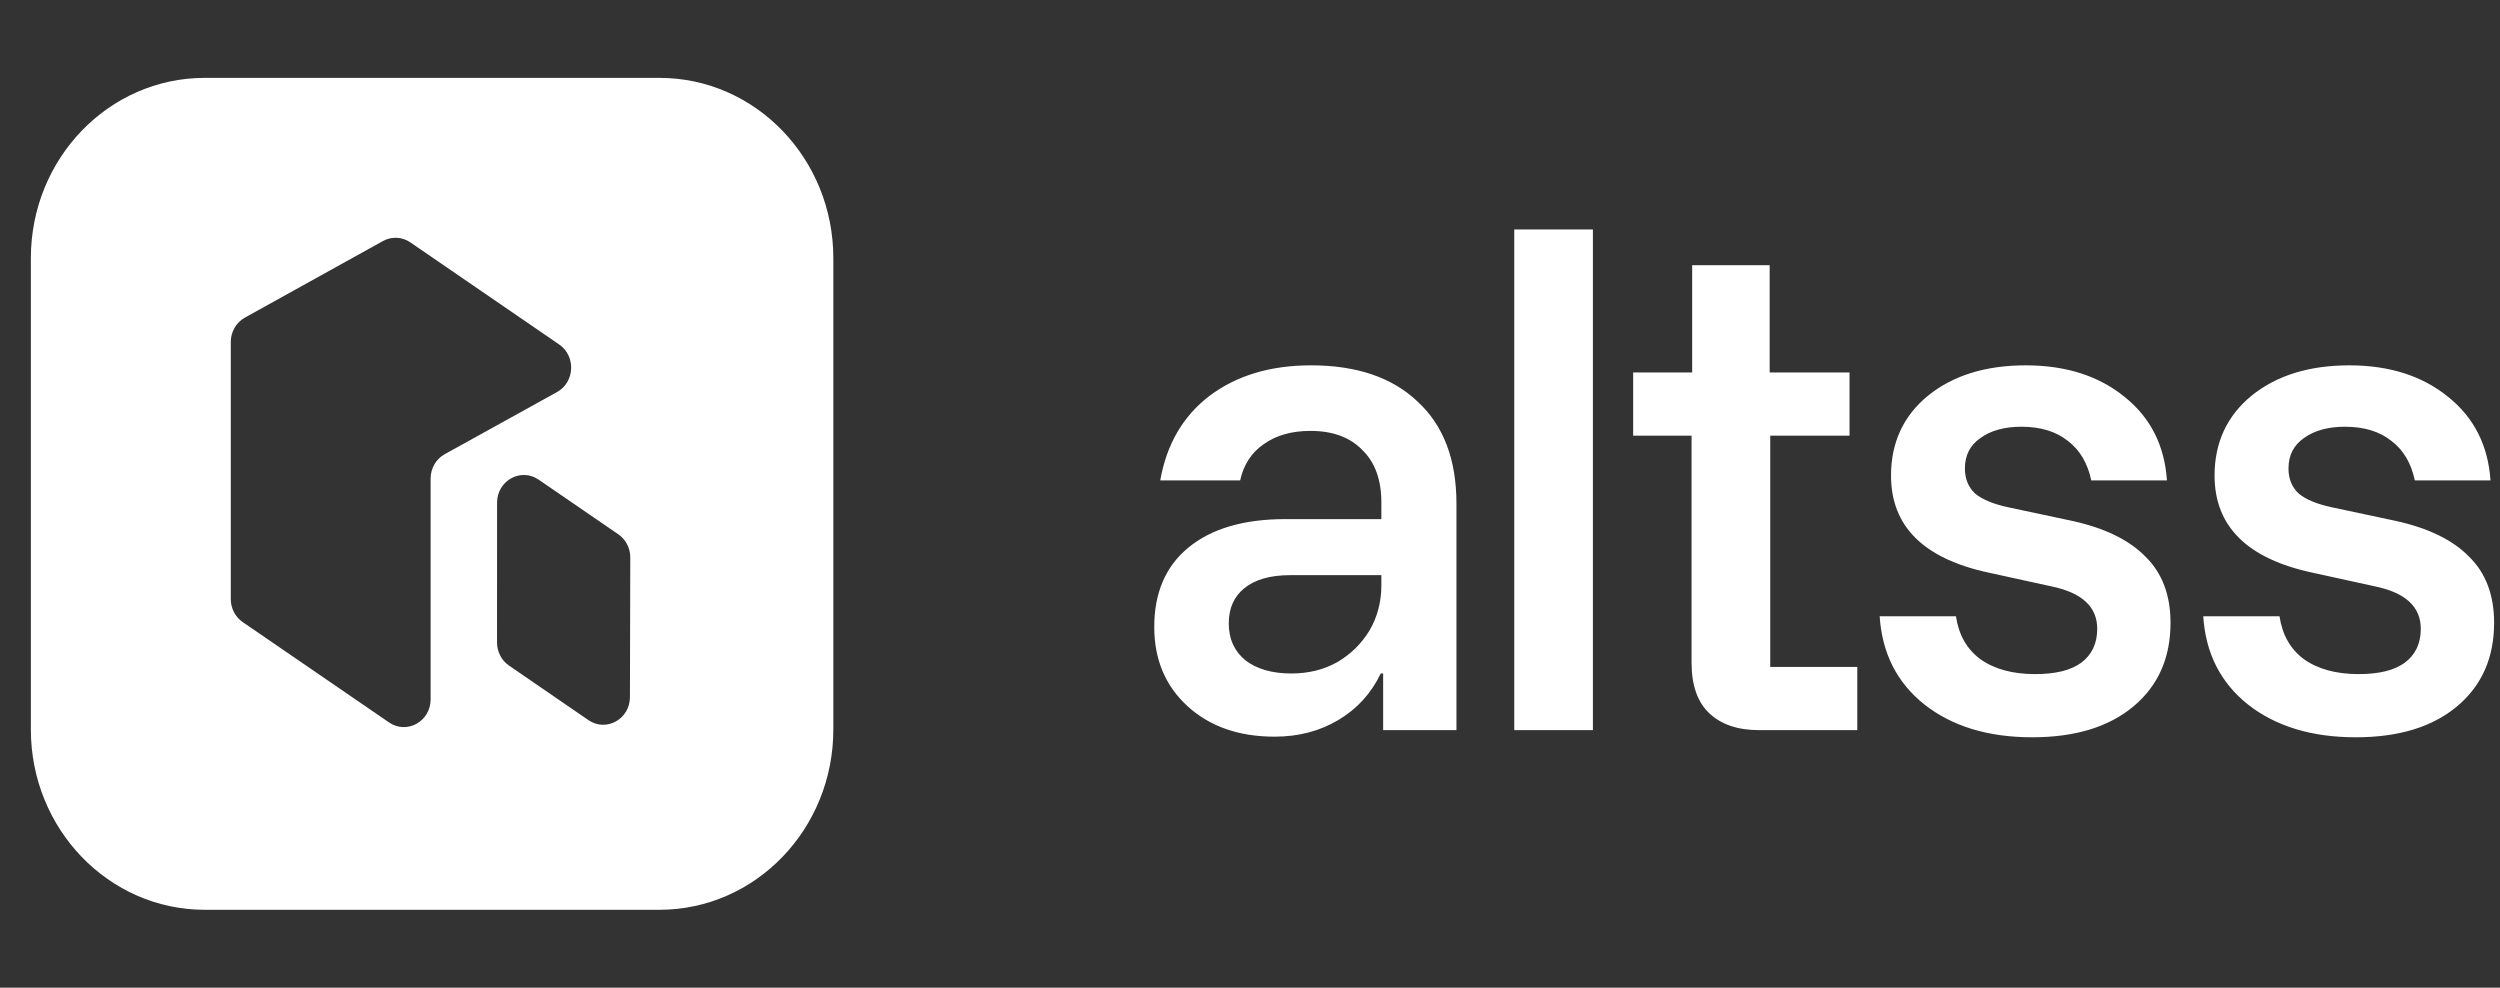
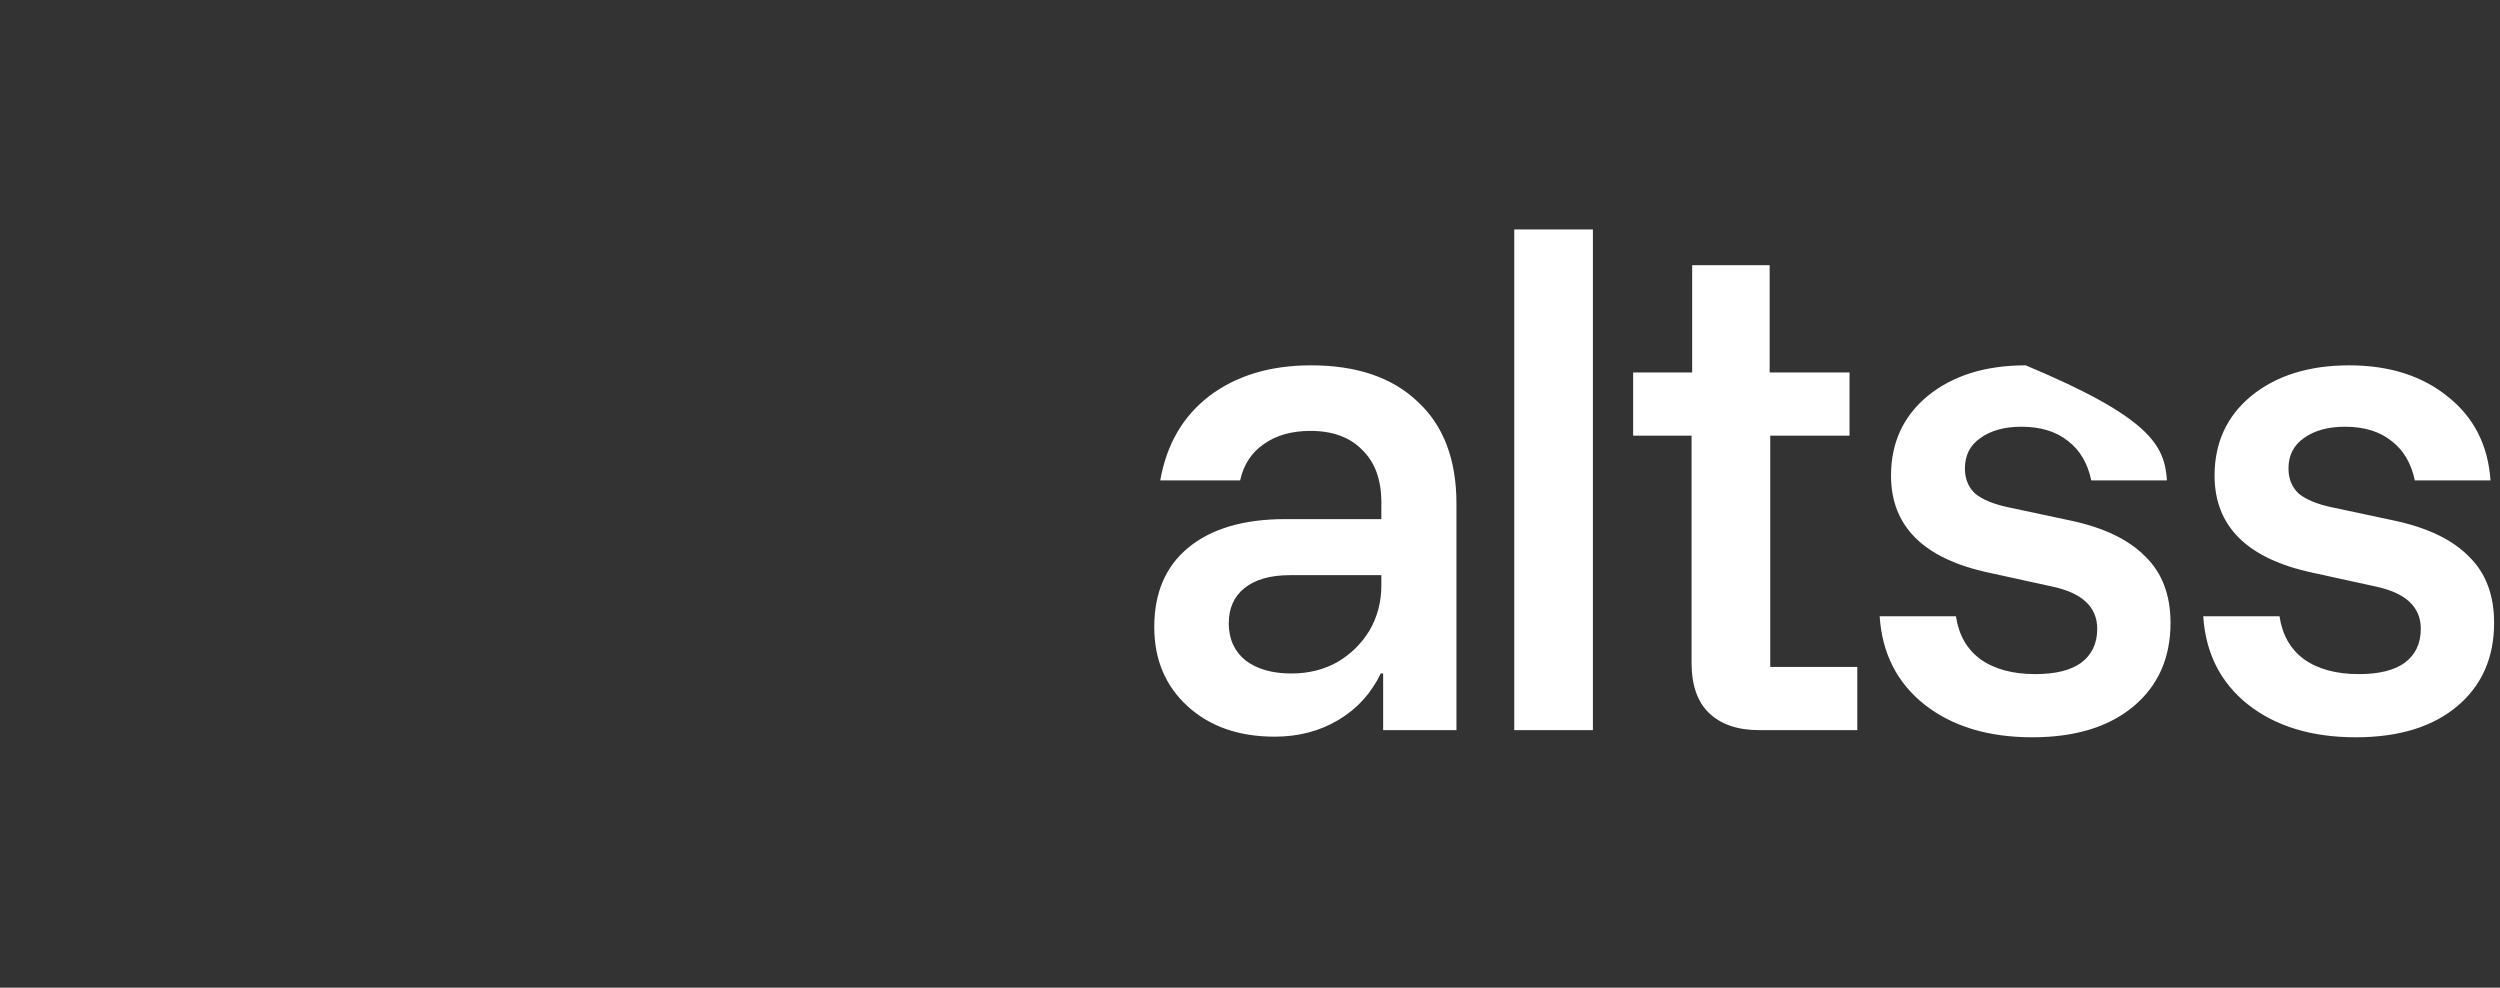
<svg xmlns="http://www.w3.org/2000/svg" width="81" height="32" viewBox="0 0 81 32" fill="none">
  <rect x="0" y="0" width="81" height="32" fill="#333333" stroke="none" />
-   <path d="M21.367 2.523C24.478 2.524 27 5.138 27 8.363V23.637C27 26.862 24.478 29.476 21.367 29.477H6.634C3.523 29.477 1 26.862 1 23.637V8.363C1 5.138 3.523 2.523 6.634 2.523H21.367ZM13.295 7.853C13.029 7.67 12.688 7.654 12.407 7.81L7.935 10.29C7.653 10.446 7.477 10.751 7.477 11.082V19.408C7.477 19.71 7.623 19.991 7.865 20.157L12.607 23.408C13.184 23.803 13.952 23.375 13.952 22.659V15.506C13.952 15.174 14.129 14.87 14.411 14.714L18.047 12.703C18.626 12.383 18.665 11.537 18.117 11.161L13.295 7.853ZM17.451 15.54C16.875 15.145 16.106 15.572 16.105 16.288L16.104 20.814C16.103 21.116 16.249 21.398 16.491 21.564L19.065 23.332C19.641 23.727 20.408 23.301 20.41 22.586L20.421 18.061C20.422 17.759 20.275 17.477 20.032 17.311L17.451 15.54Z" fill="white" />
-   <path d="M65.633 11.837C66.933 11.837 68.001 12.178 68.838 12.86C69.675 13.53 70.132 14.431 70.209 15.565H67.757C67.641 15.011 67.39 14.585 67.004 14.289C66.618 13.98 66.115 13.826 65.497 13.826C64.944 13.826 64.5 13.949 64.165 14.193C63.83 14.425 63.663 14.753 63.663 15.178C63.663 15.512 63.772 15.783 63.991 15.989C64.223 16.182 64.577 16.33 65.053 16.433L67.139 16.877C68.194 17.109 68.986 17.495 69.514 18.036C70.054 18.564 70.325 19.279 70.325 20.18C70.325 21.313 69.926 22.214 69.128 22.884C68.33 23.553 67.235 23.888 65.845 23.888C64.416 23.888 63.251 23.533 62.35 22.825C61.461 22.117 60.979 21.164 60.901 19.967H63.373C63.463 20.572 63.727 21.036 64.165 21.358C64.616 21.679 65.208 21.841 65.941 21.841C66.598 21.841 67.094 21.718 67.429 21.474C67.776 21.216 67.95 20.849 67.95 20.373C67.95 19.665 67.461 19.208 66.482 19.002L64.454 18.558C62.33 18.107 61.269 17.057 61.269 15.409C61.269 14.341 61.668 13.478 62.466 12.821C63.277 12.165 64.333 11.837 65.633 11.837ZM76.116 11.837C77.416 11.837 78.484 12.178 79.321 12.86C80.158 13.53 80.615 14.431 80.692 15.565H78.24C78.124 15.011 77.874 14.585 77.487 14.289C77.101 13.98 76.599 13.826 75.981 13.826C75.428 13.826 74.983 13.949 74.648 14.193C74.314 14.425 74.147 14.753 74.147 15.178C74.147 15.512 74.256 15.783 74.475 15.989C74.706 16.182 75.061 16.33 75.537 16.433L77.622 16.877C78.678 17.109 79.47 17.495 79.998 18.036C80.539 18.564 80.809 19.279 80.809 20.18C80.809 21.313 80.409 22.214 79.611 22.884C78.813 23.553 77.718 23.888 76.328 23.888C74.899 23.888 73.734 23.533 72.833 22.825C71.945 22.117 71.462 21.164 71.385 19.967H73.856C73.947 20.572 74.211 21.036 74.648 21.358C75.099 21.679 75.691 21.841 76.425 21.841C77.081 21.841 77.577 21.718 77.912 21.474C78.26 21.216 78.433 20.849 78.434 20.373C78.434 19.665 77.944 19.208 76.966 19.002L74.939 18.558C72.814 18.107 71.752 17.057 71.752 15.409C71.752 14.341 72.151 13.478 72.949 12.821C73.76 12.165 74.816 11.837 76.116 11.837ZM42.477 11.837C43.958 11.837 45.11 12.229 45.934 13.015C46.77 13.787 47.189 14.888 47.189 16.317V23.656H44.814V21.821H44.736C44.427 22.465 43.97 22.967 43.365 23.327C42.76 23.688 42.072 23.868 41.3 23.868C40.141 23.868 39.201 23.54 38.48 22.884C37.76 22.227 37.398 21.37 37.398 20.314C37.398 19.207 37.765 18.351 38.499 17.746C39.246 17.128 40.296 16.819 41.647 16.819H44.756V16.278C44.756 15.545 44.55 14.978 44.138 14.579C43.739 14.167 43.179 13.961 42.458 13.961C41.853 13.961 41.351 14.103 40.952 14.386C40.553 14.656 40.295 15.05 40.18 15.565H37.592C37.798 14.393 38.332 13.478 39.194 12.821C40.07 12.165 41.164 11.837 42.477 11.837ZM51.61 23.656H49.062V7.434H51.61V23.656ZM57.337 12.068H59.925V14.115H57.356V21.608H60.176V23.656H56.989C56.307 23.656 55.773 23.476 55.387 23.115C55.001 22.755 54.807 22.207 54.807 21.474V14.115H52.914V12.068H54.826V8.593H57.337V12.068ZM41.802 18.635C41.158 18.635 40.662 18.776 40.314 19.06C39.98 19.33 39.812 19.71 39.812 20.199C39.812 20.701 39.993 21.1 40.353 21.396C40.727 21.68 41.222 21.821 41.84 21.821C42.393 21.821 42.889 21.699 43.327 21.454C43.765 21.197 44.113 20.855 44.37 20.431C44.627 19.993 44.756 19.504 44.756 18.963V18.635H41.802Z" fill="white" />
+   <path d="M65.633 11.837C69.675 13.53 70.132 14.431 70.209 15.565H67.757C67.641 15.011 67.39 14.585 67.004 14.289C66.618 13.98 66.115 13.826 65.497 13.826C64.944 13.826 64.5 13.949 64.165 14.193C63.83 14.425 63.663 14.753 63.663 15.178C63.663 15.512 63.772 15.783 63.991 15.989C64.223 16.182 64.577 16.33 65.053 16.433L67.139 16.877C68.194 17.109 68.986 17.495 69.514 18.036C70.054 18.564 70.325 19.279 70.325 20.18C70.325 21.313 69.926 22.214 69.128 22.884C68.33 23.553 67.235 23.888 65.845 23.888C64.416 23.888 63.251 23.533 62.35 22.825C61.461 22.117 60.979 21.164 60.901 19.967H63.373C63.463 20.572 63.727 21.036 64.165 21.358C64.616 21.679 65.208 21.841 65.941 21.841C66.598 21.841 67.094 21.718 67.429 21.474C67.776 21.216 67.95 20.849 67.95 20.373C67.95 19.665 67.461 19.208 66.482 19.002L64.454 18.558C62.33 18.107 61.269 17.057 61.269 15.409C61.269 14.341 61.668 13.478 62.466 12.821C63.277 12.165 64.333 11.837 65.633 11.837ZM76.116 11.837C77.416 11.837 78.484 12.178 79.321 12.86C80.158 13.53 80.615 14.431 80.692 15.565H78.24C78.124 15.011 77.874 14.585 77.487 14.289C77.101 13.98 76.599 13.826 75.981 13.826C75.428 13.826 74.983 13.949 74.648 14.193C74.314 14.425 74.147 14.753 74.147 15.178C74.147 15.512 74.256 15.783 74.475 15.989C74.706 16.182 75.061 16.33 75.537 16.433L77.622 16.877C78.678 17.109 79.47 17.495 79.998 18.036C80.539 18.564 80.809 19.279 80.809 20.18C80.809 21.313 80.409 22.214 79.611 22.884C78.813 23.553 77.718 23.888 76.328 23.888C74.899 23.888 73.734 23.533 72.833 22.825C71.945 22.117 71.462 21.164 71.385 19.967H73.856C73.947 20.572 74.211 21.036 74.648 21.358C75.099 21.679 75.691 21.841 76.425 21.841C77.081 21.841 77.577 21.718 77.912 21.474C78.26 21.216 78.433 20.849 78.434 20.373C78.434 19.665 77.944 19.208 76.966 19.002L74.939 18.558C72.814 18.107 71.752 17.057 71.752 15.409C71.752 14.341 72.151 13.478 72.949 12.821C73.76 12.165 74.816 11.837 76.116 11.837ZM42.477 11.837C43.958 11.837 45.11 12.229 45.934 13.015C46.77 13.787 47.189 14.888 47.189 16.317V23.656H44.814V21.821H44.736C44.427 22.465 43.97 22.967 43.365 23.327C42.76 23.688 42.072 23.868 41.3 23.868C40.141 23.868 39.201 23.54 38.48 22.884C37.76 22.227 37.398 21.37 37.398 20.314C37.398 19.207 37.765 18.351 38.499 17.746C39.246 17.128 40.296 16.819 41.647 16.819H44.756V16.278C44.756 15.545 44.55 14.978 44.138 14.579C43.739 14.167 43.179 13.961 42.458 13.961C41.853 13.961 41.351 14.103 40.952 14.386C40.553 14.656 40.295 15.05 40.18 15.565H37.592C37.798 14.393 38.332 13.478 39.194 12.821C40.07 12.165 41.164 11.837 42.477 11.837ZM51.61 23.656H49.062V7.434H51.61V23.656ZM57.337 12.068H59.925V14.115H57.356V21.608H60.176V23.656H56.989C56.307 23.656 55.773 23.476 55.387 23.115C55.001 22.755 54.807 22.207 54.807 21.474V14.115H52.914V12.068H54.826V8.593H57.337V12.068ZM41.802 18.635C41.158 18.635 40.662 18.776 40.314 19.06C39.98 19.33 39.812 19.71 39.812 20.199C39.812 20.701 39.993 21.1 40.353 21.396C40.727 21.68 41.222 21.821 41.84 21.821C42.393 21.821 42.889 21.699 43.327 21.454C43.765 21.197 44.113 20.855 44.37 20.431C44.627 19.993 44.756 19.504 44.756 18.963V18.635H41.802Z" fill="white" />
</svg>